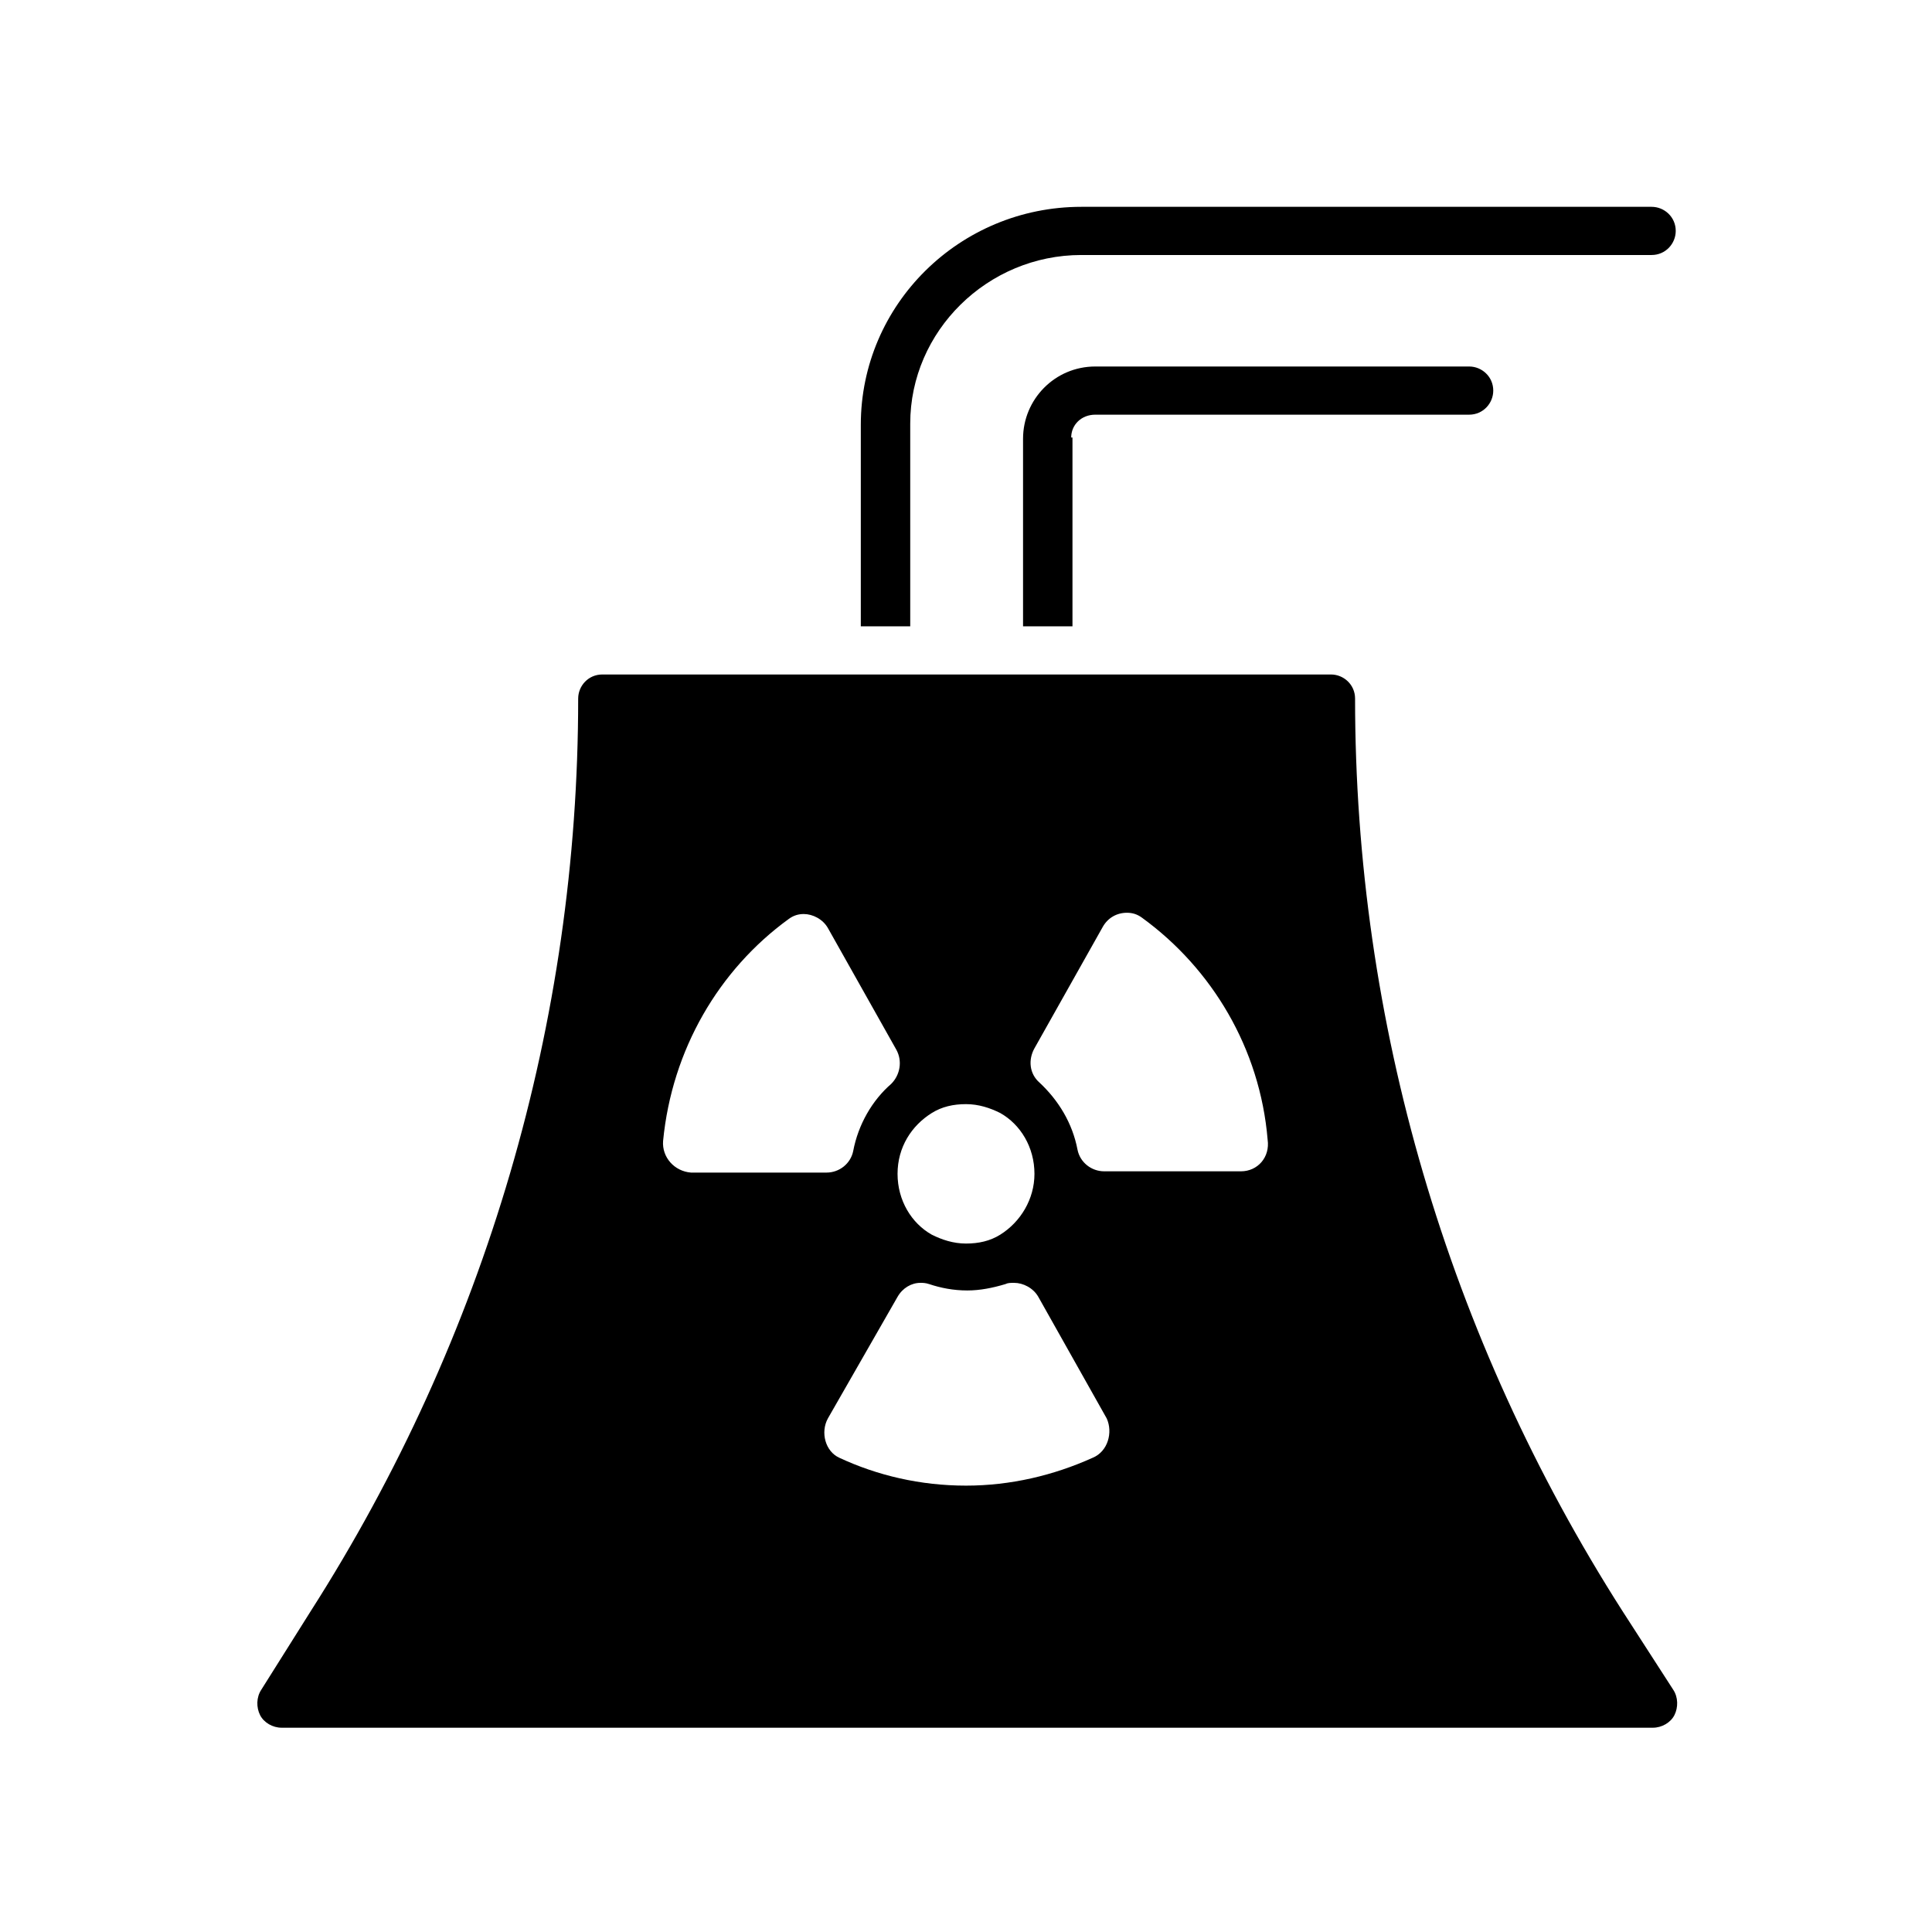
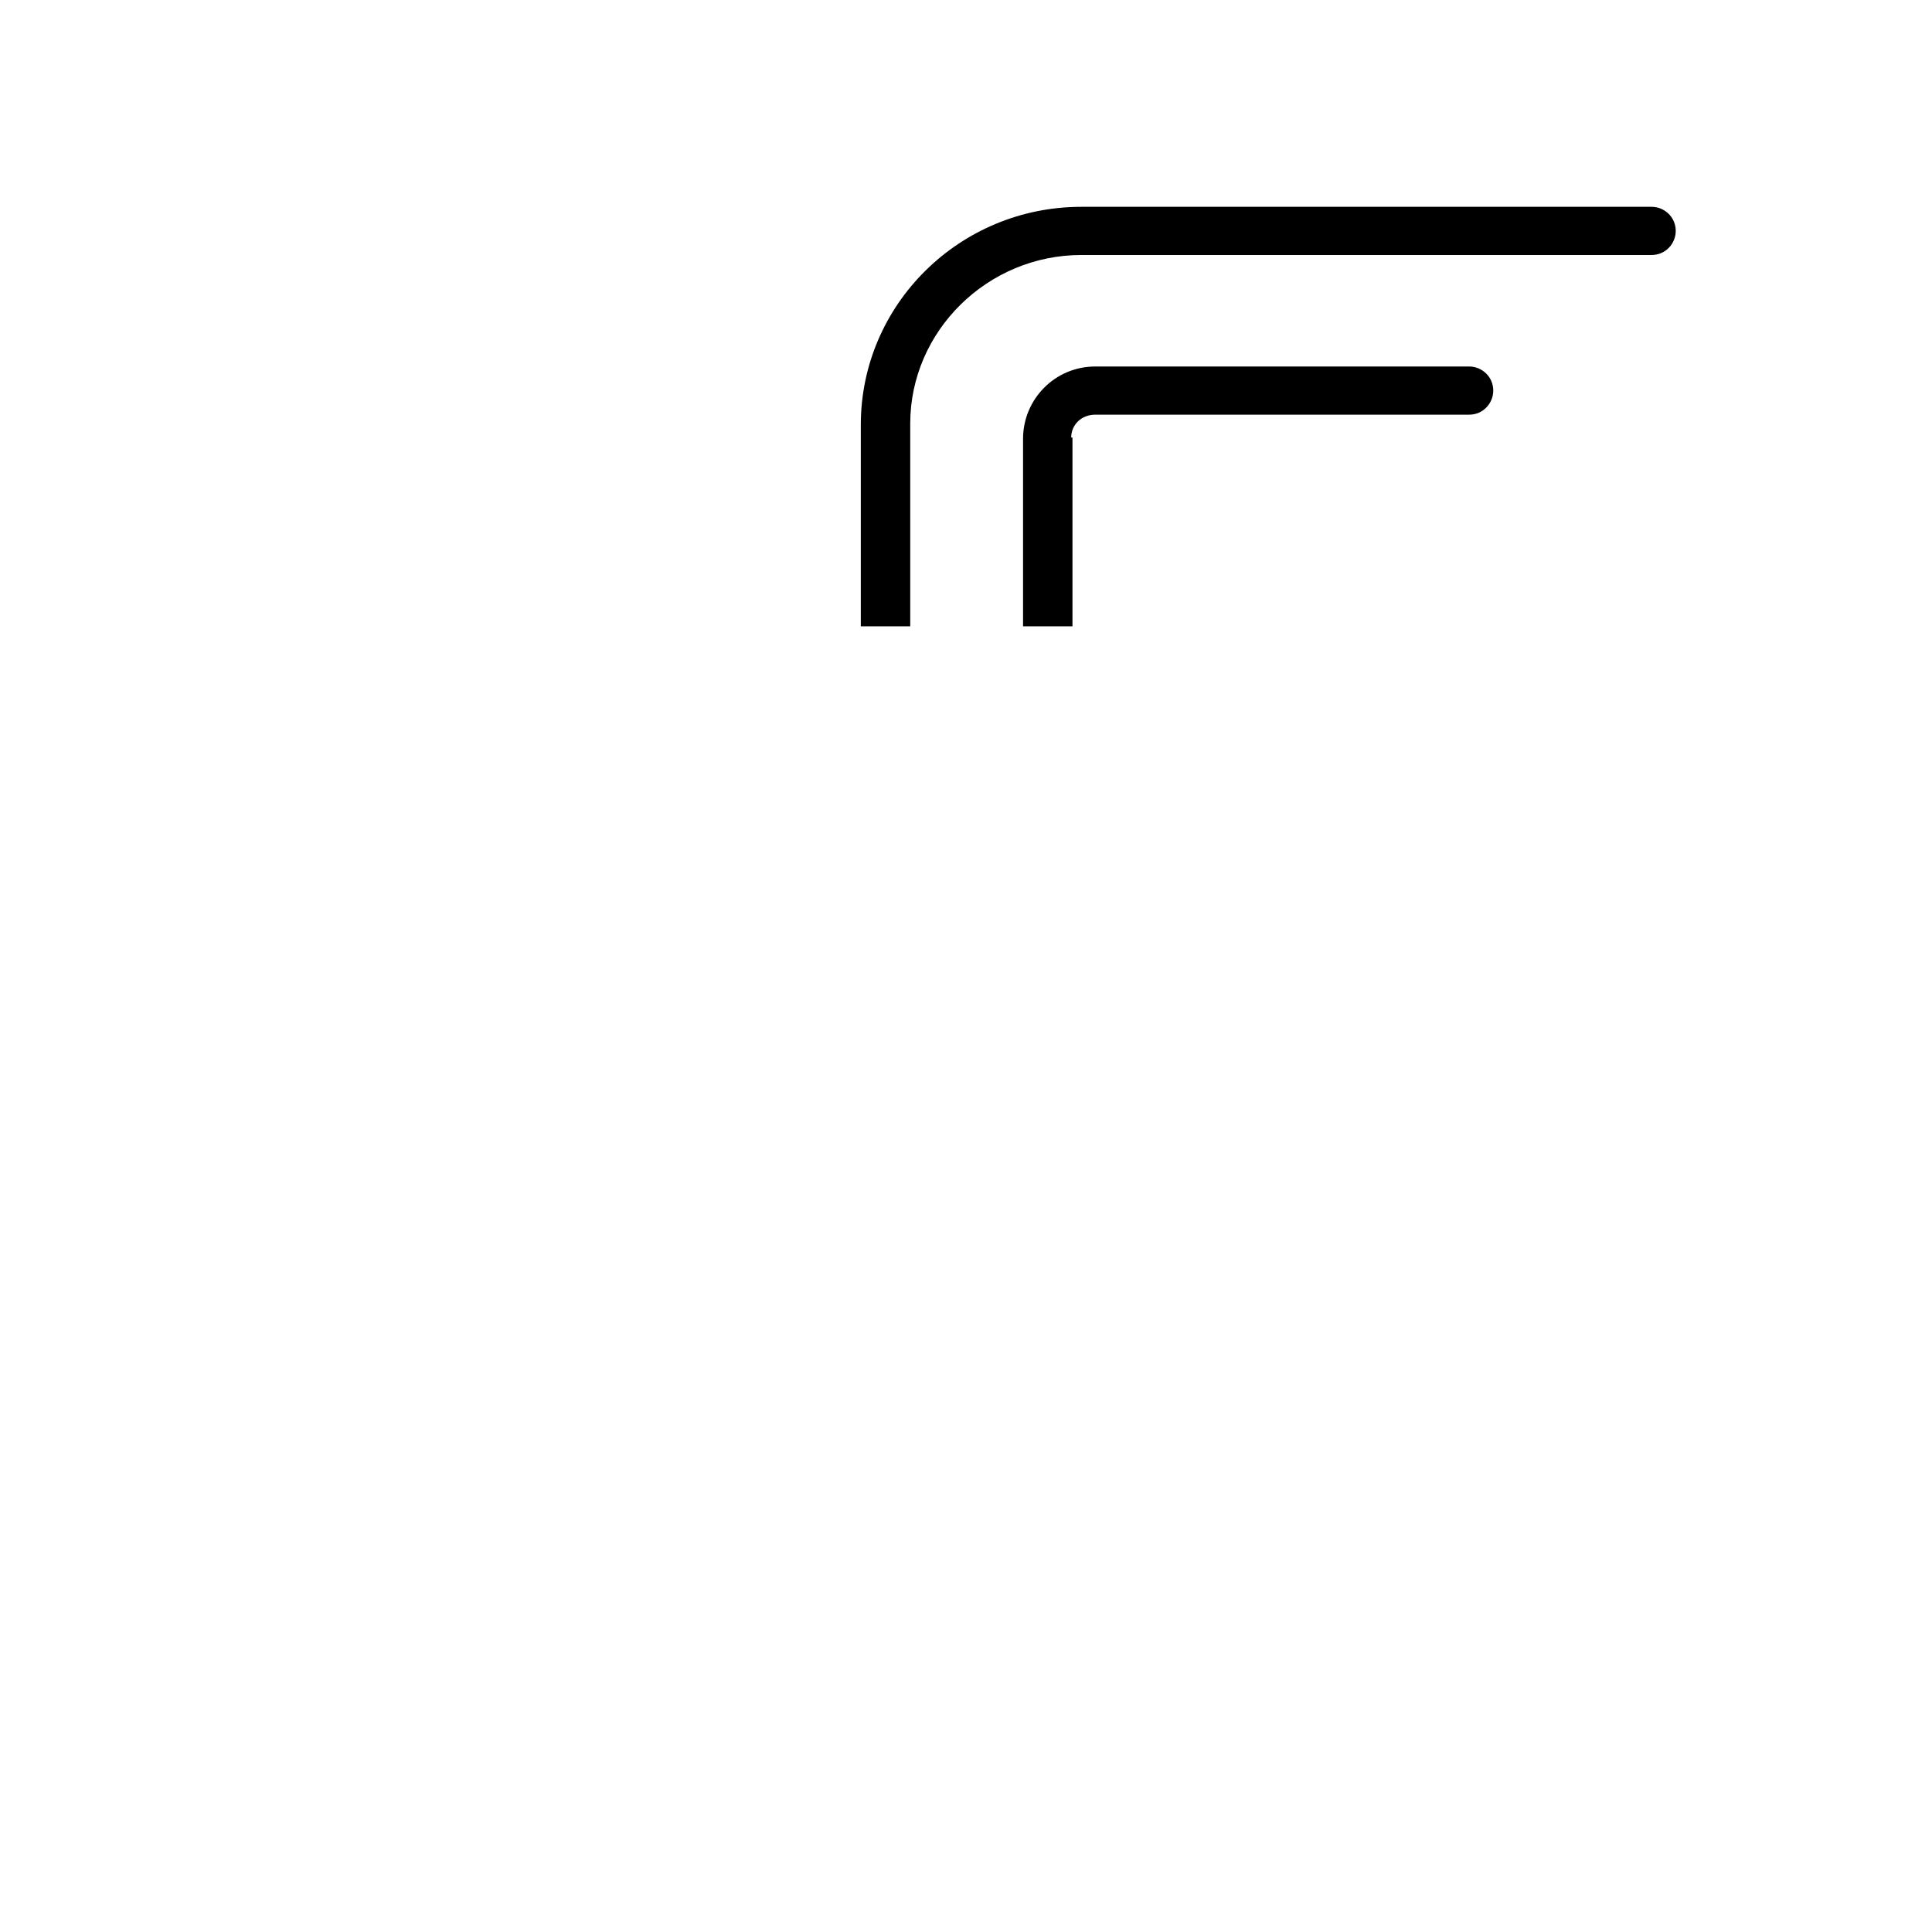
<svg xmlns="http://www.w3.org/2000/svg" fill="#000000" width="800px" height="800px" version="1.1" viewBox="144 144 512 512">
  <g>
    <path d="m385.22 256.25c0-24.52 20.488-44.672 45.344-44.672h151.14c3.695 0 6.383-3.023 6.383-6.383 0-3.695-3.023-6.383-6.383-6.383h-151.14c-32.242 0-58.441 25.863-58.441 57.77v53.402h13.098z" />
    <path d="m427.88 259.94c0-3.359 2.688-6.047 6.383-6.047h99.082c3.695 0 6.383-3.023 6.383-6.383 0-3.695-3.023-6.383-6.383-6.383h-99.082c-10.746 0-19.145 8.734-19.145 19.145v49.711h13.098v-50.043z" />
-     <path d="m573.98 570.96c-46.352-72.547-70.871-156.18-70.871-241.83 0-3.695-3.023-6.383-6.383-6.383h-193.12c-3.695 0-6.383 3.023-6.383 6.383 0 85.648-24.52 169.28-70.871 241.83l-13.098 20.824c-1.344 2.016-1.344 4.703-0.336 6.719 1.008 2.016 3.359 3.359 5.711 3.359h363.41c2.352 0 4.703-1.344 5.711-3.359s1.008-4.703-0.336-6.719zm-183.05-132c2.688-1.68 5.711-2.352 9.07-2.352s6.383 1.008 9.07 2.352c5.375 3.023 9.07 9.07 9.07 16.121 0 6.719-3.695 12.762-9.07 16.121-2.688 1.68-5.711 2.352-9.07 2.352s-6.383-1.008-9.07-2.352c-5.375-3.023-9.07-9.07-9.07-16.121 0.004-7.055 3.695-12.762 9.07-16.121zm-71.203 7.387c2.352-24.184 14.777-45.344 33.25-58.777 1.344-1.008 2.688-1.344 4.031-1.344 2.352 0 5.039 1.344 6.383 3.695l18.137 32.242c1.68 3.023 1.008 6.719-1.344 9.07-5.039 4.367-8.734 10.746-10.078 17.801-0.672 3.359-3.695 5.711-7.055 5.711h-35.938c-4.367-0.336-7.723-4.031-7.387-8.398zm113.86 83.969c-10.41 4.703-21.832 7.391-33.586 7.391-12.09 0-23.512-2.688-33.586-7.391-3.695-1.68-5.039-6.719-3.023-10.41l18.473-32.242c1.344-2.352 3.695-3.695 6.047-3.695 0.672 0 1.344 0 2.352 0.336 3.023 1.008 6.383 1.68 10.078 1.68 3.359 0 6.719-0.672 10.078-1.68 0.672-0.336 1.344-0.336 2.352-0.336 2.352 0 5.039 1.344 6.383 3.695l18.137 32.242c1.672 3.695 0.328 8.73-3.703 10.41zm39.297-75.906h-36.273c-3.359 0-6.383-2.352-7.055-5.711-1.344-7.055-5.039-13.098-10.078-17.801-2.688-2.352-3.023-6.047-1.344-9.07l18.137-32.242c1.344-2.352 3.695-3.695 6.383-3.695 1.344 0 2.688 0.336 4.031 1.344 18.473 13.434 31.234 34.594 33.25 58.777 0.676 4.703-2.684 8.398-7.051 8.398z" />
  </g>
</svg>